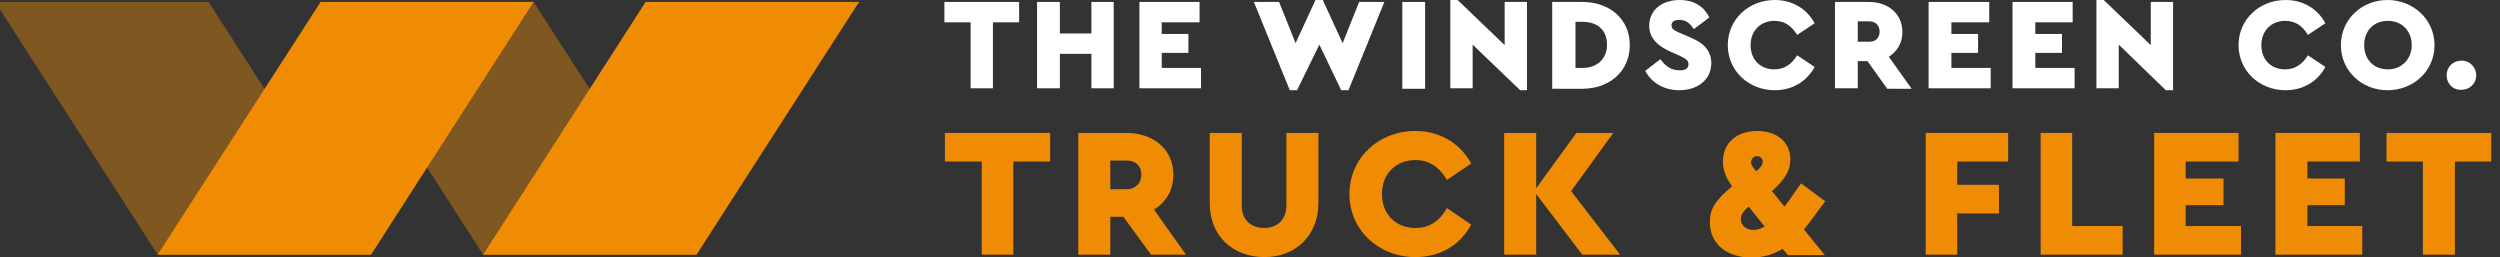
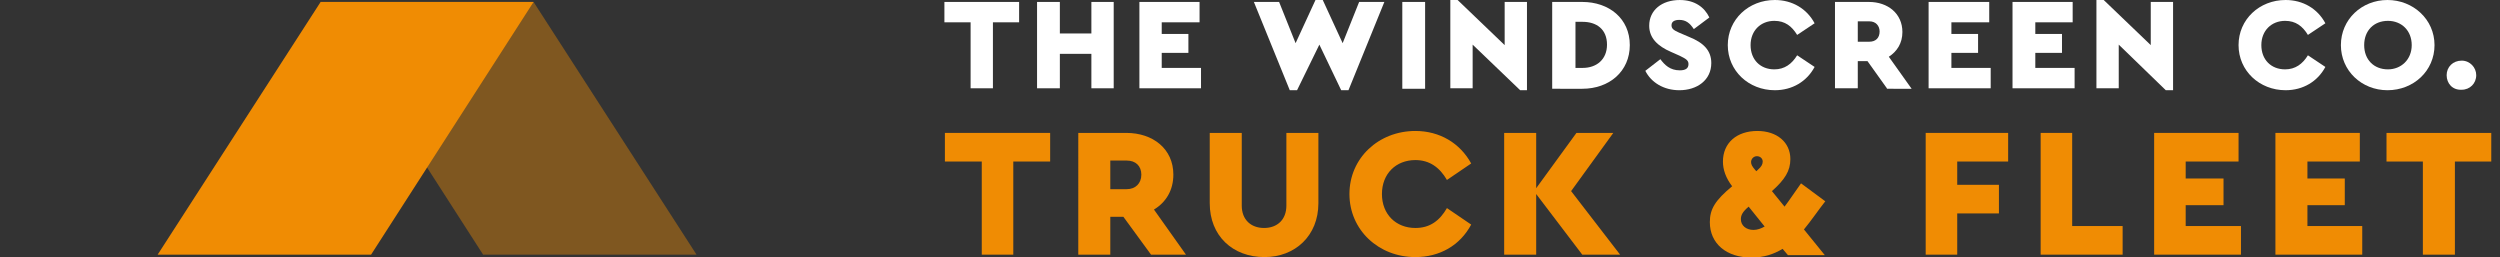
<svg xmlns="http://www.w3.org/2000/svg" xmlns:xlink="http://www.w3.org/1999/xlink" version="1.1" id="Layer_1" x="0px" y="0px" viewBox="0 0 515.4 53" style="enable-background:new 0 0 515.4 53;" xml:space="preserve">
  <rect x="0" y="0" width="515.4" height="53" fill="#333333" stroke="none" />
  <style type="text/css">
	.st0{clip-path:url(#SVGID_2_);fill:#FFFFFF;}
	.st1{clip-path:url(#SVGID_2_);}
	.st2{clip-path:url(#SVGID_4_);fill:#FFFFFF;}
	.st3{clip-path:url(#SVGID_6_);fill:#FFFFFF;}
	.st4{clip-path:url(#SVGID_2_);fill:#F08C03;}
	.st5{clip-path:url(#SVGID_8_);fill:#F08C03;}
	.st6{clip-path:url(#SVGID_10_);fill:#F08C03;}
	.st7{opacity:0.4;clip-path:url(#SVGID_12_);}
	.st8{clip-path:url(#SVGID_14_);fill:#F08C03;}
	.st9{clip-path:url(#SVGID_16_);fill:#F08C03;}
</style>
  <g>
    <defs>
      <rect id="SVGID_1_" x="-1" y="0" width="514.6" height="53" />
    </defs>
    <clipPath id="SVGID_2_">
      <use xlink:href="#SVGID_1_" style="overflow:visible;" />
    </clipPath>
    <polygon class="st0" points="194.7,0.4 194.7,4.6 200.1,4.6 200.1,18.2 204.7,18.2 204.7,4.6 210.1,4.6 210.1,0.4  " />
    <polygon class="st0" points="225,0.4 225,6.9 218.5,6.9 218.5,0.4 213.8,0.4 213.8,18.2 218.5,18.2 218.5,11.1 225,11.1 225,18.2    229.6,18.2 229.6,0.4  " />
    <polygon class="st0" points="234.9,0.4 234.9,18.2 247.6,18.2 247.6,14 239.5,14 239.5,10.9 245,10.9 245,7 239.5,7 239.5,4.6    247.3,4.6 247.3,0.4  " />
    <polygon class="st0" points="271.2,0 267.1,8.9 263.7,0.4 258.5,0.4 265.9,18.6 267.4,18.6 272,9.2 276.5,18.6 278,18.6 285.4,0.4    280.2,0.4 276.8,8.9 272.7,0  " />
    <rect x="289.1" y="0.4" class="st0" width="4.7" height="17.9" />
    <polygon class="st0" points="299,0 299,18.2 303.6,18.2 303.6,9.2 313.4,18.6 314.8,18.6 314.8,0.4 310.2,0.4 310.2,9.3 300.5,0     " />
    <g class="st1">
      <defs>
        <rect id="SVGID_3_" x="-1" y="0" width="514.6" height="53" />
      </defs>
      <clipPath id="SVGID_4_">
        <use xlink:href="#SVGID_3_" style="overflow:visible;" />
      </clipPath>
      <path class="st2" d="M326.3,14c2.8,0,5-1.7,5-4.8c0-3.2-2.2-4.7-5-4.7h-1.5V14H326.3z M320,0.4h6.2c5.5,0,9.8,3.4,9.8,8.9    c0,5.4-4.2,9-9.8,9H320V0.4z" />
      <path class="st2" d="M339.2,14.6l3.1-2.4c0.9,1.2,2,2.3,4,2.3c1.2,0,1.8-0.4,1.8-1.3c0-0.8-0.6-1.1-1.8-1.7l-1.8-0.8    c-2.8-1.2-4.5-2.9-4.5-5.4c0-3.2,2.6-5.3,6.3-5.3c3.1,0,5.1,1.5,6.1,3.6L349.2,6c-0.8-1.2-1.6-1.9-3-1.9c-0.9,0-1.6,0.3-1.6,1.1    c0,0.7,0.4,1,1.5,1.5l2.1,0.9c3,1.2,4.6,2.8,4.6,5.4c0,3.5-2.9,5.6-6.6,5.6C343,18.6,340.4,17,339.2,14.6" />
      <path class="st2" d="M356.2,9.3c0-5.3,4.3-9.3,9.7-9.3c3.6,0,6.6,1.8,8.2,4.8l-3.6,2.4c-1.1-1.8-2.5-2.9-4.7-2.9    c-2.8,0-4.9,2-4.9,5c0,3,2,5,4.9,5c2.1,0,3.6-1.1,4.7-2.9l3.6,2.4c-1.6,3-4.6,4.8-8.2,4.8C360.5,18.6,356.2,14.6,356.2,9.3" />
      <path class="st2" d="M383,8.6h2.4c1.3,0,2.1-0.8,2.1-2.1c0-1.2-0.8-2.1-2.1-2.1H383V8.6z M389,18.2l-4-5.6H383v5.6h-4.7V0.4h7    c3.9,0,6.9,2.4,6.9,6.2c0,2.3-1.1,4-2.8,5.1l4.7,6.6H389z" />
    </g>
    <polygon class="st0" points="397.6,0.4 397.6,18.2 410.4,18.2 410.4,14 402.3,14 402.3,10.9 407.8,10.9 407.8,7 402.3,7 402.3,4.6    410.1,4.6 410.1,0.4  " />
    <polygon class="st0" points="414.9,0.4 414.9,18.2 427.7,18.2 427.7,14 419.6,14 419.6,10.9 425.1,10.9 425.1,7 419.6,7 419.6,4.6    427.3,4.6 427.3,0.4  " />
    <polygon class="st0" points="432.2,0 432.2,18.2 436.8,18.2 436.8,9.2 446.5,18.6 448,18.6 448,0.4 443.4,0.4 443.4,9.3 433.7,0     " />
    <g class="st1">
      <defs>
        <rect id="SVGID_5_" x="-1" y="0" width="514.6" height="53" />
      </defs>
      <clipPath id="SVGID_6_">
        <use xlink:href="#SVGID_5_" style="overflow:visible;" />
      </clipPath>
      <path class="st3" d="M461.5,9.3c0-5.3,4.3-9.3,9.7-9.3c3.6,0,6.6,1.8,8.2,4.8l-3.6,2.4c-1.1-1.8-2.5-2.9-4.7-2.9    c-2.8,0-4.9,2-4.9,5c0,3,2,5,4.9,5c2.1,0,3.6-1.1,4.7-2.9l3.6,2.4c-1.6,3-4.6,4.8-8.2,4.8C465.8,18.6,461.5,14.6,461.5,9.3" />
      <path class="st3" d="M497.2,9.3c0-3-2.1-5-4.9-5c-2.9,0-4.9,2-4.9,5c0,3,2,5,4.9,5C495,14.3,497.2,12.3,497.2,9.3 M482.6,9.3    c0-5.3,4.3-9.3,9.6-9.3c5.3,0,9.7,4,9.7,9.3c0,5.3-4.3,9.3-9.7,9.3C486.9,18.6,482.6,14.6,482.6,9.3" />
      <path class="st3" d="M504.4,15.5c0-1.7,1.3-3,3.1-3c1.7,0,3,1.4,3,3c0,1.7-1.3,3-3,3C505.6,18.6,504.4,17.2,504.4,15.5" />
    </g>
    <polygon class="st4" points="194.8,27.4 194.8,33.3 202.4,33.3 202.4,52.5 208.9,52.5 208.9,33.3 216.5,33.3 216.5,27.4  " />
    <g class="st1">
      <defs>
        <rect id="SVGID_7_" x="-1" y="0" width="514.6" height="53" />
      </defs>
      <clipPath id="SVGID_8_">
        <use xlink:href="#SVGID_7_" style="overflow:visible;" />
      </clipPath>
      <path class="st5" d="M228.9,39h3.4c1.8,0,3-1.2,3-3c0-1.8-1.2-2.9-3-2.9h-3.4V39z M237.3,52.5l-5.7-7.8h-2.7v7.8h-6.6V27.4h9.9    c5.5,0,9.7,3.3,9.7,8.6c0,3.2-1.5,5.7-4,7.2l6.6,9.3H237.3z" />
      <path class="st5" d="M249.4,41.9V27.4h6.6v15c0,2.9,1.9,4.6,4.6,4.6c2.7,0,4.6-1.7,4.6-4.6v-15h6.6v14.5c0,6.7-4.8,11.1-11.1,11.1    C254.1,53,249.4,48.6,249.4,41.9" />
      <path class="st5" d="M278.2,40c0-7.4,6-13,13.6-13c5,0,9.2,2.5,11.5,6.7l-5,3.4c-1.5-2.6-3.6-4.1-6.5-4.1c-4,0-6.9,2.8-6.9,7    c0,4.2,2.9,7,6.9,7c3,0,5-1.5,6.5-4.1l5,3.4c-2.3,4.3-6.5,6.7-11.5,6.7C284.2,53,278.2,47.4,278.2,40" />
    </g>
    <polygon class="st4" points="325,27.4 316.7,38.8 316.7,27.4 310.1,27.4 310.1,52.5 316.7,52.5 316.7,40 326.2,52.5 334,52.5    323.9,39.4 332.6,27.4  " />
    <g class="st1">
      <defs>
        <rect id="SVGID_9_" x="-1" y="0" width="514.6" height="53" />
      </defs>
      <clipPath id="SVGID_10_">
        <use xlink:href="#SVGID_9_" style="overflow:visible;" />
      </clipPath>
      <path class="st6" d="M361,33.4c0,0.5,0.2,0.9,0.9,1.7l0.2,0.2l0.3-0.3c0.7-0.6,1-1.1,1-1.7c0-0.6-0.5-1.1-1.2-1.1    S361,32.8,361,33.4 M363.8,46.7l-3.3-4.1c-1.3,1.1-1.6,1.8-1.6,2.6c0,1.3,1.1,2.2,2.6,2.2C362.3,47.4,363.1,47.1,363.8,46.7     M371.9,47.3l4.3,5.3h-7.6l-1.1-1.3c-1.8,1.1-3.9,1.8-6.4,1.8c-5.2,0-8.6-2.9-8.6-7.3c0-2.7,1.1-4.5,4.6-7.4    c-1.3-1.7-1.9-3.4-1.9-5.1c0-3.8,2.8-6.3,7.1-6.3c4,0,6.8,2.3,6.8,5.8c0,2.4-1.1,4.2-3.8,6.6l0,0l2.6,3.2c1-1.3,2.1-3,3.4-4.8    l5,3.7C374.8,43.4,373.4,45.5,371.9,47.3" />
    </g>
    <polygon class="st4" points="397,27.4 397,52.5 403.5,52.5 403.5,44 412.1,44 412.1,38.1 403.5,38.1 403.5,33.3 414,33.3 414,27.4     " />
    <polygon class="st4" points="420.7,27.4 420.7,52.5 437.6,52.5 437.6,46.6 427.2,46.6 427.2,27.4  " />
    <polygon class="st4" points="444.1,27.4 444.1,52.5 462,52.5 462,46.6 450.6,46.6 450.6,42.3 458.4,42.3 458.4,36.8 450.6,36.8    450.6,33.3 461.5,33.3 461.5,27.4  " />
    <polygon class="st4" points="469.1,27.4 469.1,52.5 487,52.5 487,46.6 475.7,46.6 475.7,42.3 483.4,42.3 483.4,36.8 475.7,36.8    475.7,33.3 486.5,33.3 486.5,27.4  " />
    <polygon class="st4" points="492,27.4 492,33.3 499.5,33.3 499.5,52.5 506.1,52.5 506.1,33.3 513.6,33.3 513.6,27.4  " />
    <g class="st1">
      <defs>
        <rect id="SVGID_11_" x="-1" y="0" width="514.6" height="53" />
      </defs>
      <clipPath id="SVGID_12_">
        <use xlink:href="#SVGID_11_" style="overflow:visible;" />
      </clipPath>
      <g class="st7">
        <g>
          <defs>
-             <rect id="SVGID_13_" x="-10" y="-6.6" width="95.5" height="60.2" />
-           </defs>
+             </defs>
          <clipPath id="SVGID_14_">
            <use xlink:href="#SVGID_13_" style="overflow:visible;" />
          </clipPath>
          <polygon class="st8" points="43,0.4 -1,0.4 32.5,52.5 76.5,52.5     " />
        </g>
      </g>
      <g class="st7">
        <g>
          <defs>
            <rect id="SVGID_15_" x="57.1" y="-6.6" width="95.5" height="60.2" />
          </defs>
          <clipPath id="SVGID_16_">
            <use xlink:href="#SVGID_15_" style="overflow:visible;" />
          </clipPath>
          <polygon class="st9" points="110,0.4 66.1,0.4 99.6,52.5 143.6,52.5     " />
        </g>
      </g>
    </g>
    <polygon class="st4" points="66.1,0.4 32.5,52.5 76.5,52.5 110,0.4  " />
-     <polygon class="st4" points="133.1,0.4 99.6,52.5 143.6,52.5 177.1,0.4  " />
  </g>
</svg>